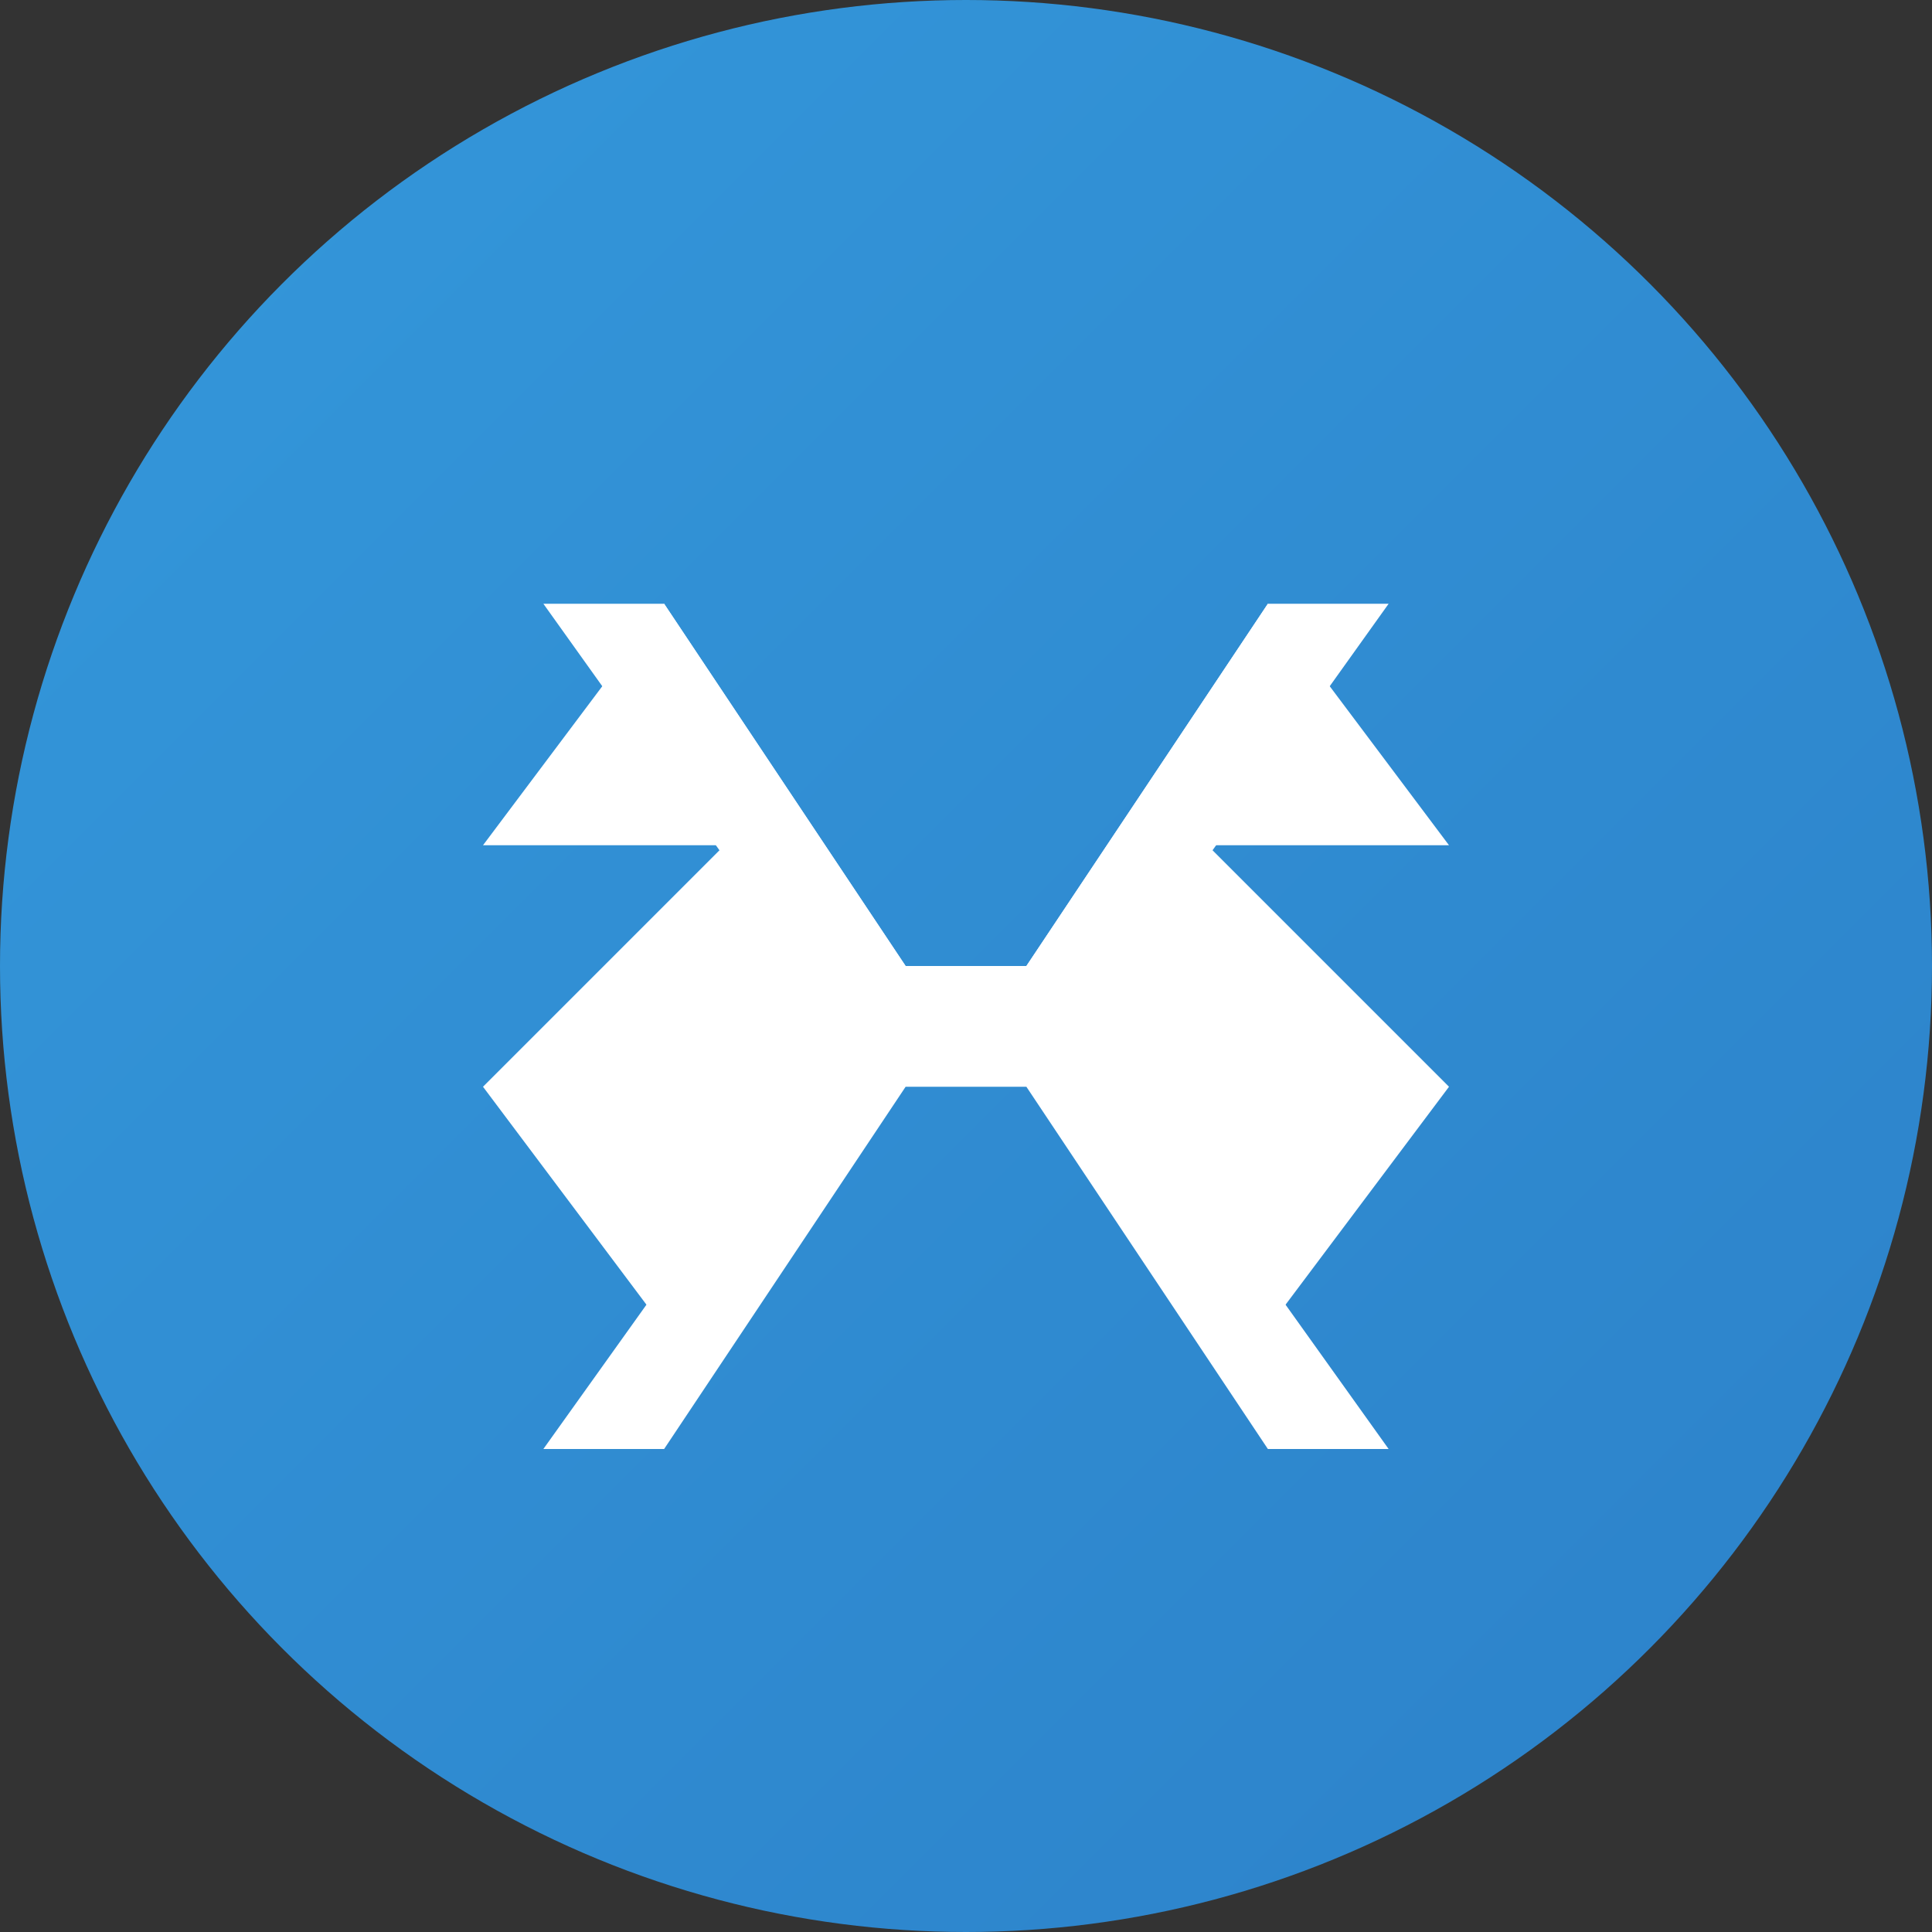
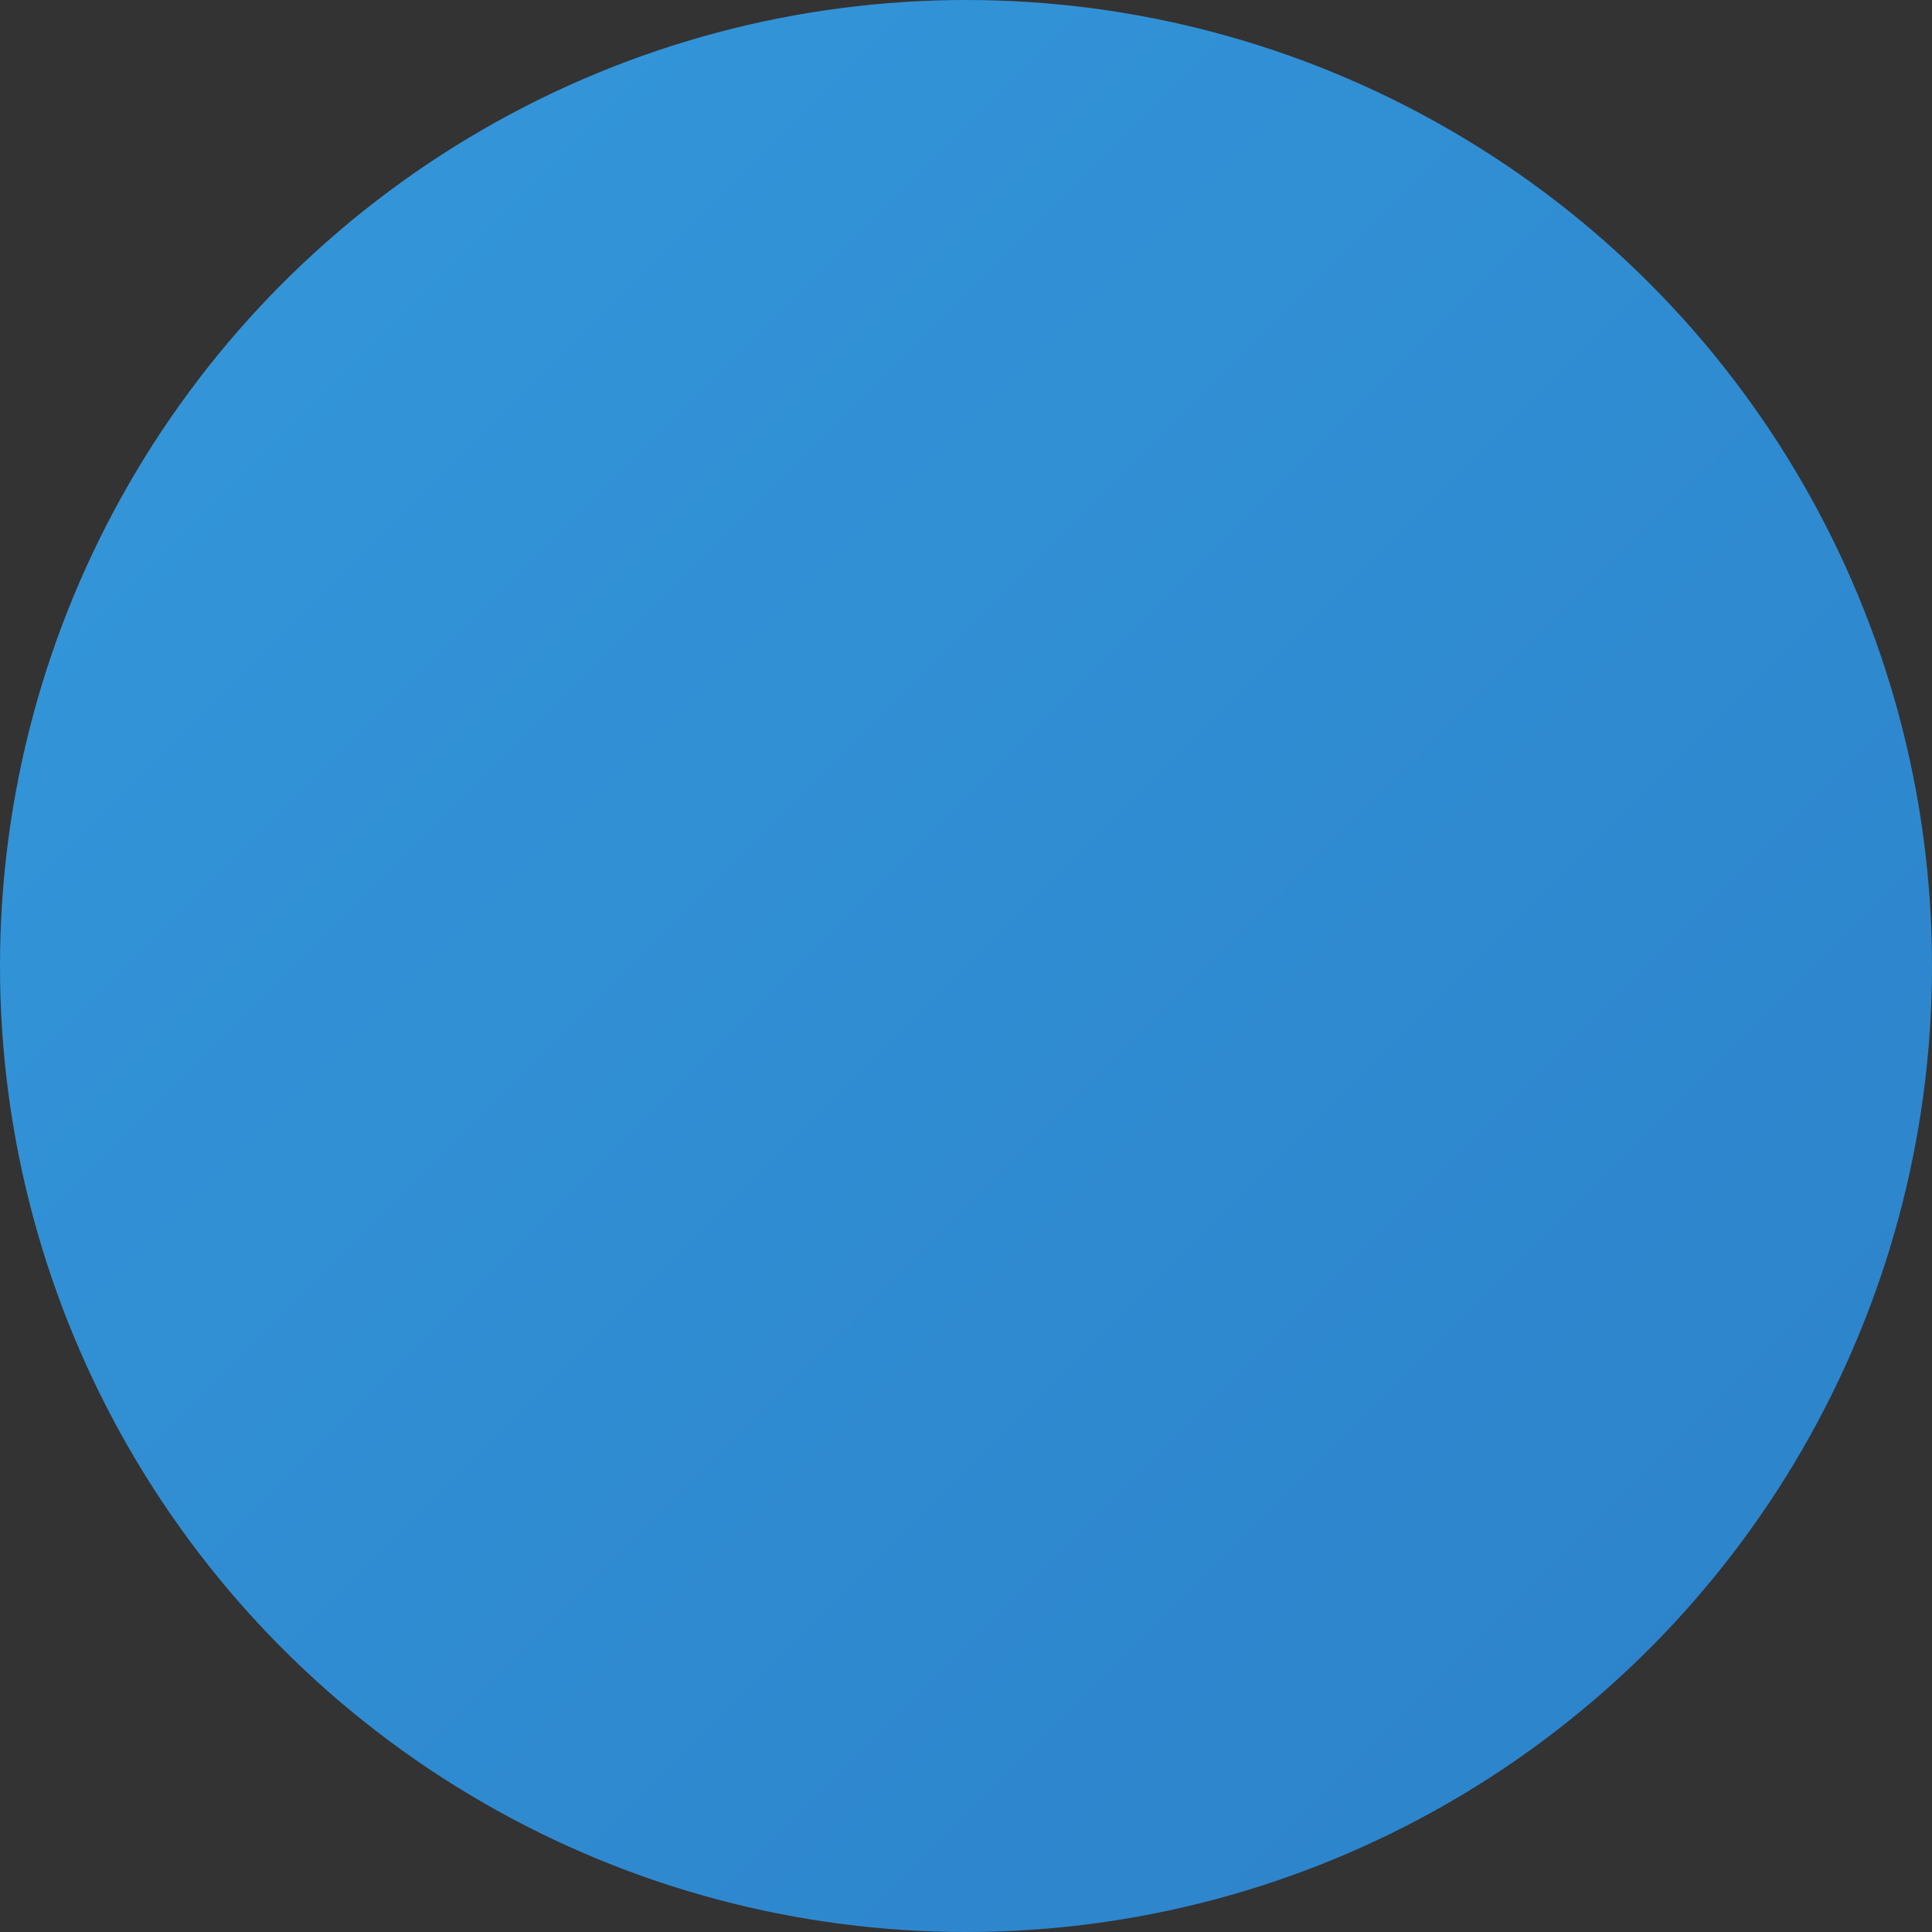
<svg xmlns="http://www.w3.org/2000/svg" width="32" height="32" viewBox="0 0 32 32">
  <rect x="0" y="0" width="32" height="32" fill="#333333" stroke="none" />
  <defs>
    <linearGradient id="xamarinGradient" x1="0%" y1="0%" x2="100%" y2="100%">
      <stop offset="0%" style="stop-color:#3498DB;stop-opacity:1" />
      <stop offset="100%" style="stop-color:#2C81C9;stop-opacity:1" />
    </linearGradient>
  </defs>
  <circle cx="16" cy="16" r="16" fill="url(#xamarinGradient)" />
  <g transform="translate(16, 16)">
-     <path d="M-8 -2 L-5 -6 L-1 0 L-5 6 L-8 2 L-4 -2 Z" fill="#fff" />
-     <path d="M8 -2 L5 -6 L1 0 L5 6 L8 2 L4 -2 Z" fill="#fff" />
-     <path d="M-1 0 L1 0 L5 -6 L7 -6 L2 1 L7 8 L5 8 L1 2 L-1 2 L-5 8 L-7 8 L-2 1 L-7 -6 L-5 -6 Z" fill="#fff" />
-   </g>
+     </g>
</svg>